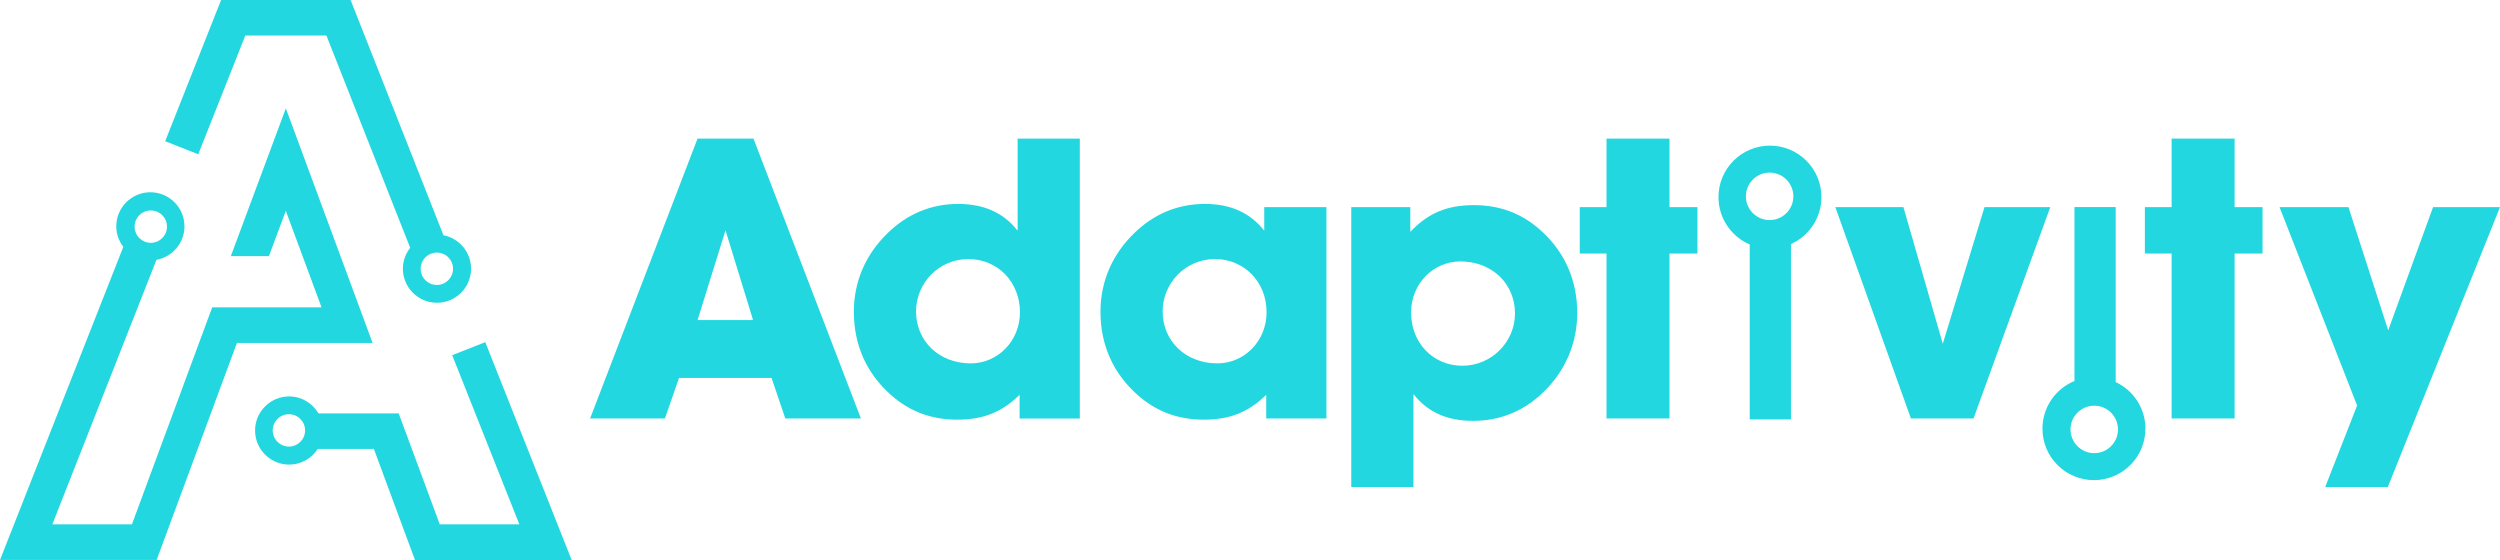
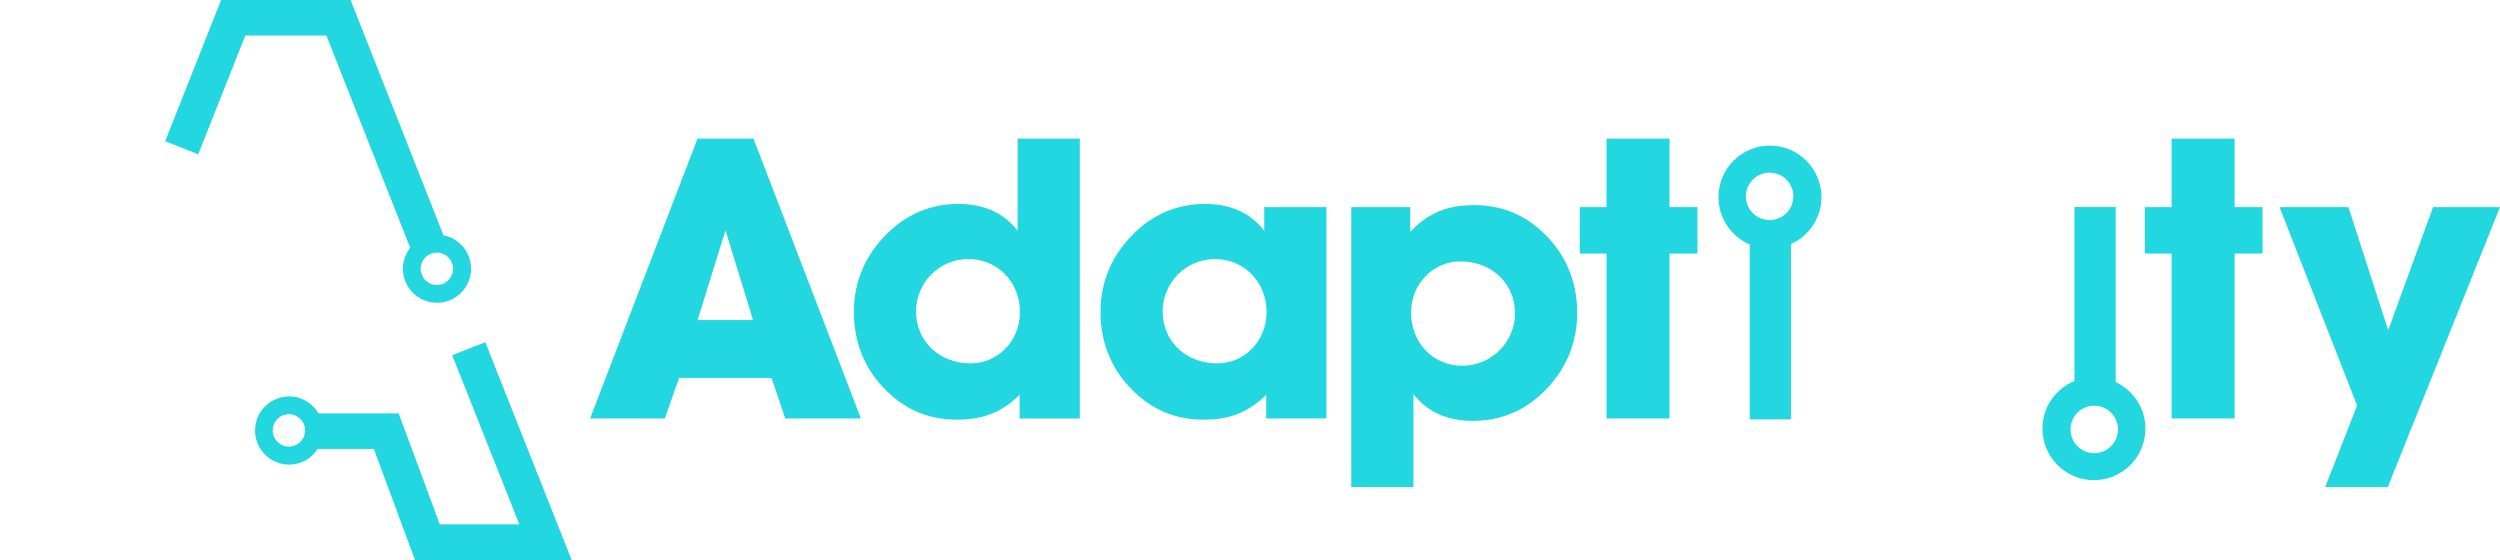
<svg xmlns="http://www.w3.org/2000/svg" version="1.1" id="Layer_1" x="0px" y="0px" viewBox="0 0 720 161.235" xml:space="preserve">
  <style type="text/css" id="style1">
	.st0{fill:#22d7df;}
	.st1{fill:none;}
</style>
  <path class="st0" d="m 191.49,120.525 h -21.541 l 30.947,-80.612 h 16.104 l 30.947,80.612 h -21.772 l -3.968,-11.674 h -26.643 z m 17.458,-54.189 -8.052,25.846 h 15.988 z" id="path1" style="stroke-width:1.05" />
  <path class="st0" d="m 293.633,113.722 c -5.333,5.217 -10.771,7.138 -18.025,7.138 -7.369,0 -13.721,-2.383 -19.043,-7.138 -7.034,-6.236 -10.655,-14.403 -10.655,-23.924 0,-8.734 3.401,-16.555 9.752,-22.675 5.669,-5.553 12.587,-8.388 20.292,-8.388 7.369,0 13.038,2.498 17.122,7.705 V 39.923 h 17.909 V 120.535 H 293.644 v -6.813 z m -14.057,-9.07 c 7.705,0 14.172,-6.351 14.172,-14.739 0,-8.734 -6.467,-15.306 -14.854,-15.306 -8.503,0 -15.075,6.918 -15.075,15.075 0,8.514 6.572,14.97 15.757,14.97 z" id="path2" style="stroke-width:1.05" />
  <path class="st0" d="m 364.661,113.722 c -5.333,5.217 -10.771,7.138 -18.025,7.138 -7.369,0 -13.721,-2.383 -19.043,-7.138 -7.034,-6.236 -10.655,-14.403 -10.655,-23.924 0,-8.734 3.401,-16.555 9.752,-22.675 5.669,-5.553 12.587,-8.388 20.292,-8.388 7.369,0 13.038,2.498 17.122,7.705 v -6.792 h 17.909 v 60.877 h -17.342 v -6.803 z m -14.057,-9.07 c 7.705,0 14.172,-6.351 14.172,-14.739 0,-8.734 -6.467,-15.306 -14.854,-15.306 -8.503,0 -15.075,6.918 -15.075,15.075 0,8.514 6.572,14.97 15.757,14.97 z" id="path3" style="stroke-width:1.05" />
  <path class="st0" d="M 407.072,140.25 H 389.163 V 59.648 h 17.006 v 7.138 c 5.217,-5.553 10.771,-7.705 18.371,-7.705 7.369,0 13.721,2.383 19.043,7.138 7.034,6.236 10.655,14.403 10.655,23.924 0,8.734 -3.401,16.67 -9.752,22.791 -5.669,5.553 -12.587,8.272 -20.292,8.272 -7.369,0 -13.038,-2.498 -17.122,-7.705 z m 14.057,-34.916 c 8.503,0 15.19,-6.918 15.19,-15.075 0,-8.503 -6.572,-14.97 -15.757,-14.97 -7.705,0 -14.172,6.351 -14.172,14.739 0,8.734 6.351,15.306 14.739,15.306 z" id="path4" style="stroke-width:1.05" />
  <path class="st0" d="M 454.973,73.022 V 59.648 h 7.705 V 39.923 h 18.14 v 19.725 h 8.052 v 13.374 h -8.052 V 120.525 H 462.679 V 73.022 Z" id="path5" style="stroke-width:1.05" />
-   <path class="st0" d="M 550.346,120.525 528.573,59.648 h 19.61 l 11.338,39.346 12.02,-39.346 h 18.938 l -22.108,60.877 z" id="path6" style="stroke-width:1.05" />
  <path class="st0" d="M 617.72,73.022 V 59.648 h 7.705 V 39.923 h 18.14 v 19.725 h 8.052 v 13.374 h -8.052 V 120.525 H 625.426 V 73.022 Z" id="path7" style="stroke-width:1.05" />
  <path class="st0" d="m 669.663,140.25 9.186,-23.463 -22.339,-57.139 h 19.841 l 11.453,35.482 12.923,-35.482 H 720 L 687.688,140.261 H 669.663 Z" id="path8" style="stroke-width:1.05" />
  <g id="g11" transform="matrix(1.05,0,0,1.05,-19.442,-17.3)">
    <path class="st0" d="m 151.62,110.32 -9.07,3.58 18.42,46.4 h -21.83 l -11.27,-30.44 h -22.01 c -1.62,-2.77 -4.6,-4.65 -8.03,-4.65 -5.16,0 -9.35,4.2 -9.35,9.35 0,5.15 4.19,9.35 9.35,9.35 3.29,0 6.18,-1.72 7.84,-4.29 h 15.4 l 11.27,30.45 h 42.97 z m -53.86,28.65 c -2.45,0 -4.44,-1.99 -4.44,-4.44 0,-2.45 1.99,-4.44 4.44,-4.44 2.45,0 4.44,1.99 4.44,4.44 0,2.45 -1.99,4.44 -4.44,4.44 z" id="path9" />
    <path class="st0" d="m 85.8,26.23 h 22.25 l 22.98,58.22 c -1.24,1.59 -2.01,3.55 -2.01,5.72 0,5.15 4.19,9.35 9.35,9.35 5.16,0 9.35,-4.19 9.35,-9.35 0,-4.54 -3.26,-8.33 -7.57,-9.17 L 114.68,16.48 H 79.16 l -15.34,38.73 9.07,3.58 z m 52.54,59.53 c 2.45,0 4.44,1.99 4.44,4.44 0,2.45 -1.99,4.44 -4.44,4.44 -2.45,0 -4.44,-1.99 -4.44,-4.44 0,-2.45 1.99,-4.44 4.44,-4.44 z" id="path10" />
-     <path class="st0" d="M 96.92,46.2 81.83,86.73 h 10.44 l 4.64,-12.42 9.8,26.47 H 76.72 L 54.7,160.3 H 32.87 L 61.43,87.74 c 4.36,-0.79 7.68,-4.6 7.68,-9.18 0,-5.15 -4.19,-9.35 -9.35,-9.35 -5.16,0 -9.35,4.19 -9.35,9.35 0,2.12 0.74,4.06 1.93,5.63 L 18.52,170.06 H 61.48 L 83.5,110.54 h 37.21 z m -37.04,28 c 2.45,0 4.44,1.99 4.44,4.44 0,2.45 -1.99,4.44 -4.44,4.44 -2.45,0 -4.44,-1.99 -4.44,-4.44 0,-2.45 1.99,-4.44 4.44,-4.44 z" id="path11" />
  </g>
  <g id="g12" transform="matrix(1.05,0,0,1.05,-19.442,-17.3)">
    <circle transform="matrix(0.924,-0.383,0.383,0.924,-6.244,237.127)" class="st1" cx="592.94" cy="134.26" id="ellipse11" r="6.51" />
    <path class="st0" d="M 598.82,121.27 V 73.28 h -11.31 v 47.7 c -5.15,2.11 -8.78,7.16 -8.78,13.07 0,7.8 6.32,14.12 14.12,14.12 7.8,0 14.12,-6.32 14.12,-14.12 0,-5.66 -3.34,-10.53 -8.15,-12.78 z m -5.88,19.5 c -3.6,0 -6.51,-2.92 -6.51,-6.51 0,-3.6 2.92,-6.51 6.51,-6.51 3.6,0 6.51,2.92 6.51,6.51 0,3.59 -2.91,6.51 -6.51,6.51 z" id="path12" />
  </g>
  <g id="g13" transform="matrix(1.05,0,0,1.05,-19.442,-17.3)">
    <ellipse transform="matrix(0.924,-0.383,0.383,0.924,11.442,198.186)" class="st1" cx="503.9" cy="70.33" id="ellipse12" rx="6.51" ry="6.51" />
    <path class="st0" d="m 503.99,56.42 c -7.8,0 -14.12,6.32 -14.12,14.12 0,5.83 3.53,10.83 8.57,12.99 v 47.98 h 11.31 V 83.42 c 4.92,-2.21 8.36,-7.14 8.36,-12.88 0,-7.8 -6.32,-14.12 -14.12,-14.12 z m -0.09,20.42 c -3.6,0 -6.51,-2.92 -6.51,-6.51 0,-3.6 2.92,-6.51 6.51,-6.51 3.59,0 6.51,2.92 6.51,6.51 0,3.6 -2.92,6.51 -6.51,6.51 z" id="path13" />
  </g>
</svg>